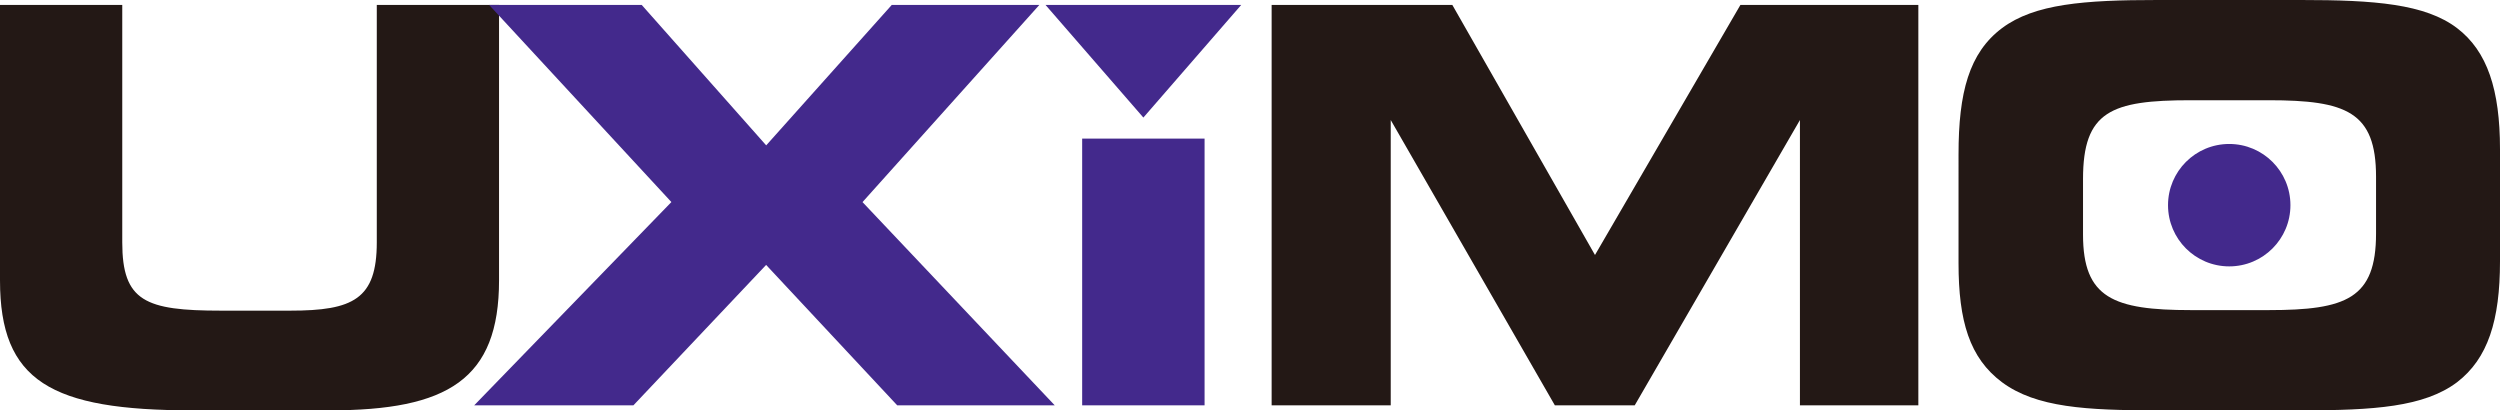
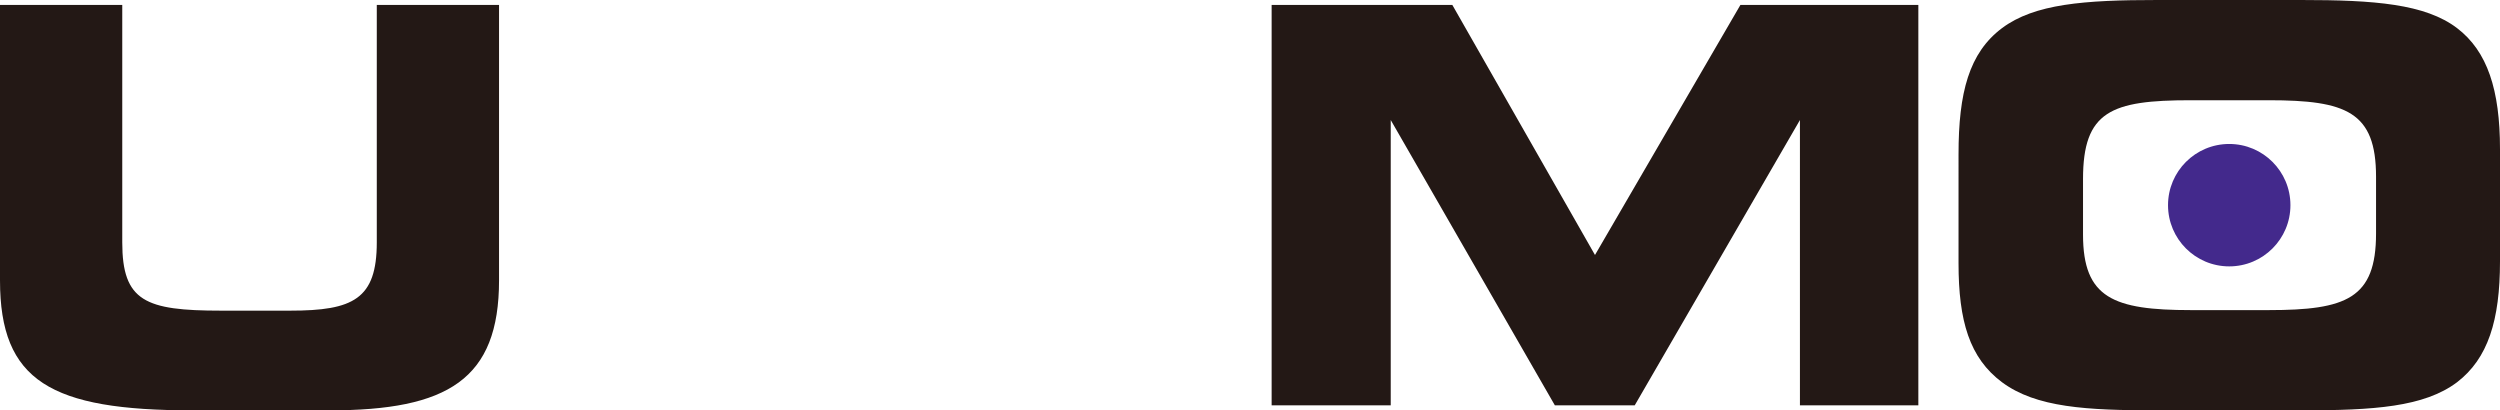
<svg xmlns="http://www.w3.org/2000/svg" id="_レイヤー_2" viewBox="0 0 324.72 53.3">
  <defs>
    <style>.cls-1{fill:#231815}.cls-2{fill:#43298c}</style>
  </defs>
  <g id="_レイヤー_1-2">
    <path d="M15.88.64v30.84c0 7.66 3 8.87 12.81 8.87h9.02c8.16 0 11.23-1.5 11.23-8.87V.64h15.88v35.77c0 12.88-6.65 16.89-22.04 16.89H25.04C6.58 53.3 0 49.51 0 36.41V.64h15.88Z" class="cls-1" />
-     <path d="M87.21 26.25 63.53.64h19.82l16.17 18.24L115.83.64H135l-22.97 25.61L137 52.65h-20.46L99.51 34.41 82.27 52.65H61.59l25.61-26.4Zm53.35 26.4V18h15.9v34.65h-15.9Z" class="cls-2" />
-     <path d="M165.17 52.65V.64h23.47l18.53 32.48L226.06.64h23.11v52.01h-15.38V15.59l-21.46 37.06h-10.37l-21.32-37.06v37.06h-15.46Zm94.87-3c-4.22-3.15-5.65-7.94-5.65-15.45V20.03c0-8.01 1.36-13.16 5.65-16.38C264.26.5 270.7 0 280.22 0h18.67c9.51 0 16.1.5 20.25 3.65 3.94 3 5.58 8.01 5.58 15.74v14.52c0 7.73-1.57 12.66-5.58 15.74-4.29 3.22-10.8 3.65-20.25 3.65h-18.6c-9.3 0-15.81-.36-20.25-3.65Zm34.63-9.37c10.09 0 13.95-1.5 13.95-9.95v-7.37c0-8.44-3.86-9.94-13.95-9.94h-10.16c-10.3 0-13.95 1.43-13.95 10.23v7.23c0 8.23 3.94 9.8 14.02 9.8h10.09Z" class="cls-1" />
+     <path d="M165.17 52.65V.64h23.47l18.53 32.48L226.06.64h23.11v52.01h-15.38V15.59l-21.46 37.06h-10.37l-21.32-37.06v37.06h-15.46Zm94.87-3c-4.22-3.15-5.65-7.94-5.65-15.45V20.03c0-8.01 1.36-13.16 5.65-16.38C264.26.5 270.7 0 280.22 0h18.67c9.51 0 16.1.5 20.25 3.65 3.94 3 5.58 8.01 5.58 15.74v14.52c0 7.73-1.57 12.66-5.58 15.74-4.29 3.22-10.8 3.65-20.25 3.65h-18.6c-9.3 0-15.81-.36-20.25-3.65Zm34.63-9.37c10.09 0 13.95-1.5 13.95-9.95v-7.37c0-8.44-3.86-9.94-13.95-9.94h-10.16c-10.3 0-13.95 1.43-13.95 10.23v7.23c0 8.23 3.94 9.8 14.02 9.8h10.09" class="cls-1" />
    <circle cx="289.55" cy="26.65" r="7.95" class="cls-2" />
-     <path d="M148.51 15.27 161.22.64H135.8l12.71 14.63z" class="cls-2" />
  </g>
</svg>